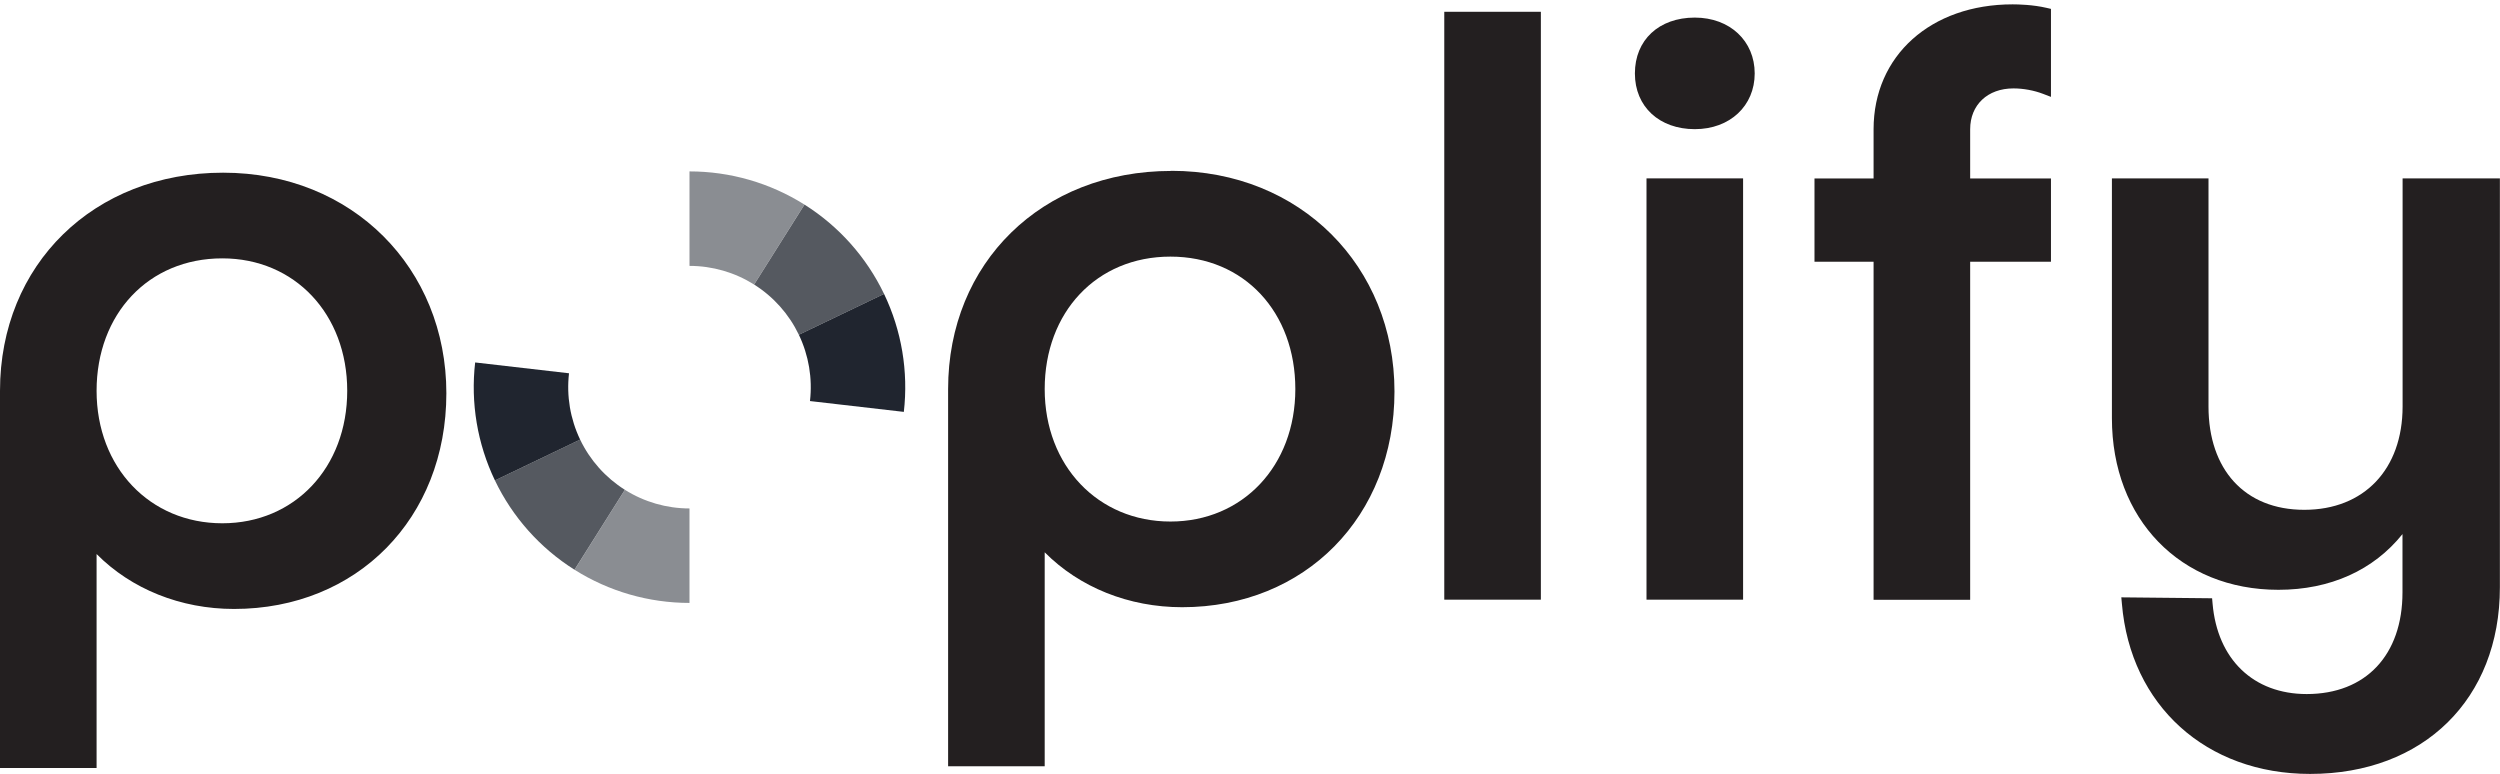
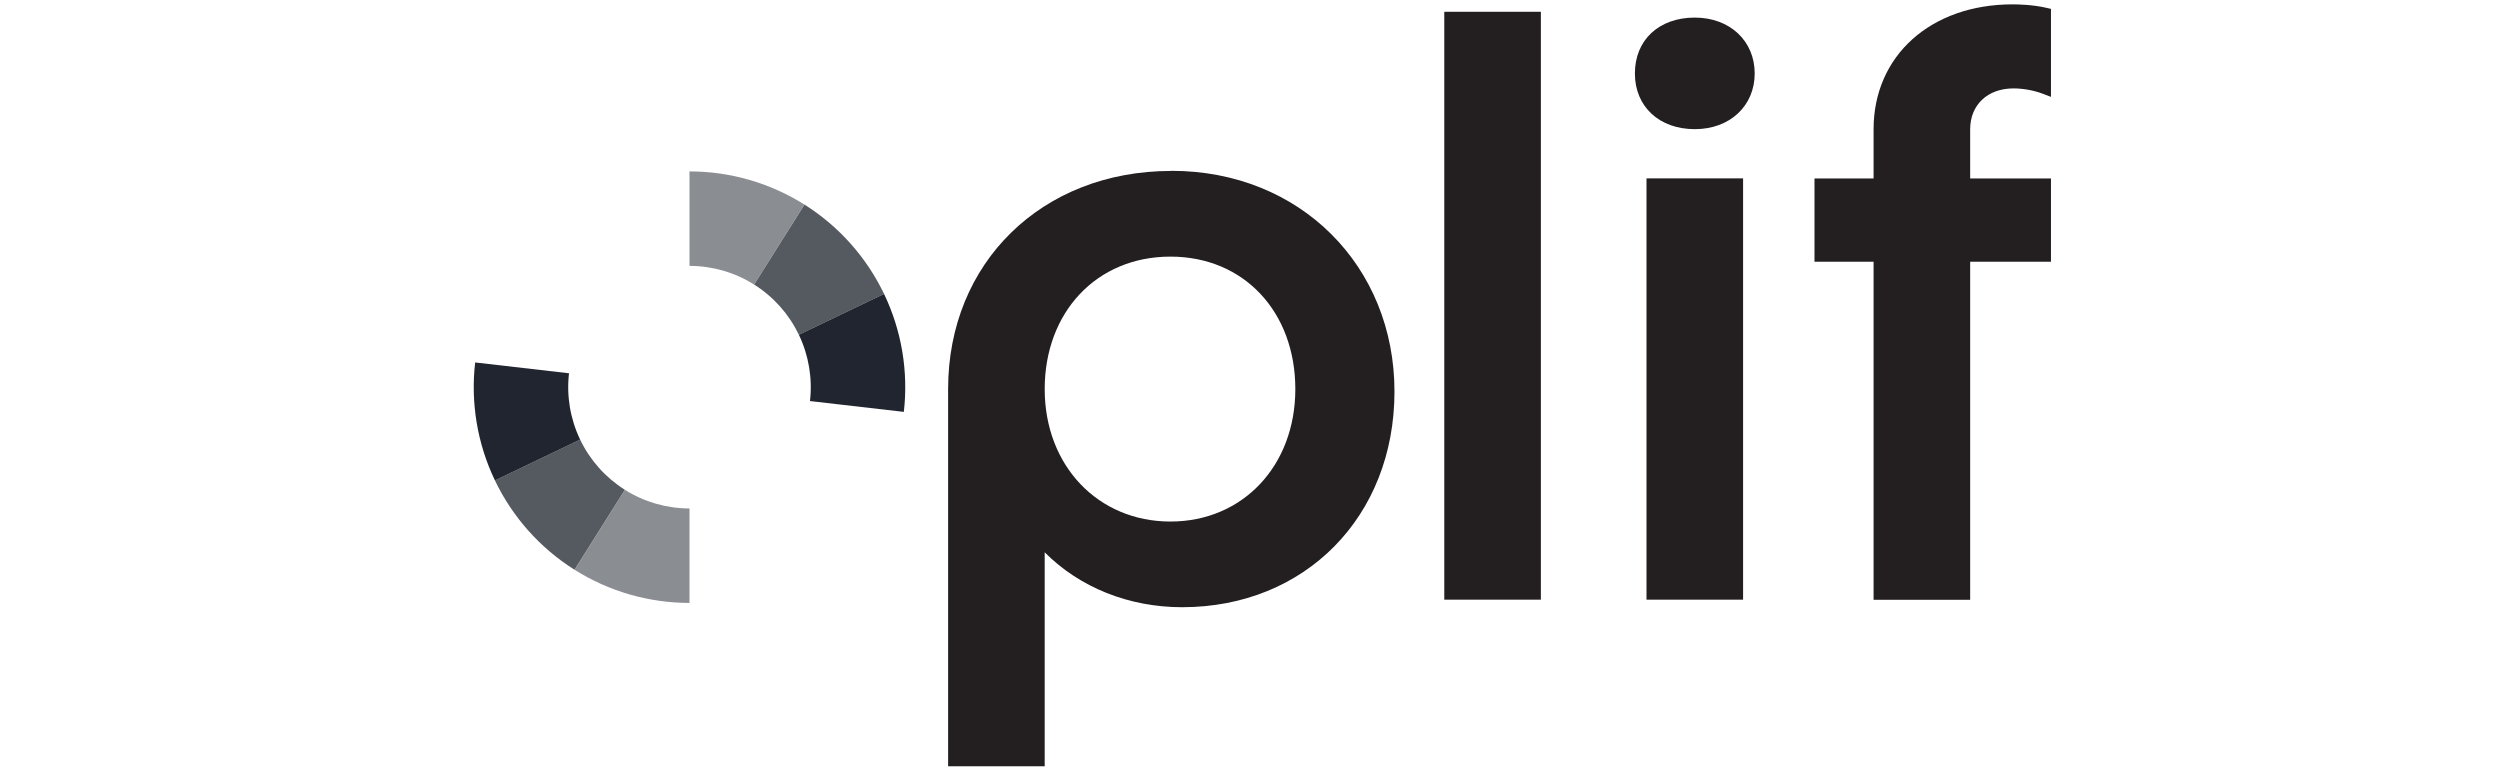
<svg xmlns="http://www.w3.org/2000/svg" width="533" height="165" viewBox="0 0 533 165" fill="none">
  <g clip-path="url(#clip0_4278_223)">
-     <path d="M47.57 36.817C19.998 36.817 0 56.37 0 83.323V163.737H20.592V118.122C28.017 125.597 38.512 129.829 49.897 129.829C76.132 129.829 95.165 110.499 95.165 83.843C95.165 57.187 75.142 36.817 47.57 36.817ZM47.397 55.083C62.841 55.083 74.028 66.963 74.028 83.323C74.028 99.683 62.816 111.563 47.397 111.563C31.977 111.563 20.592 99.683 20.592 83.323C20.592 66.963 31.631 55.083 47.397 55.083Z" fill="#231F20" />
    <path d="M249.707 36.445C222.135 36.445 202.137 55.998 202.137 82.951V163.365H222.729V117.75C230.154 125.225 240.648 129.457 252.034 129.457C278.269 129.457 297.302 110.127 297.302 83.471C297.302 56.815 277.304 36.42 249.732 36.42L249.707 36.445ZM276.165 82.951C276.165 99.311 264.953 111.191 249.534 111.191C234.114 111.191 222.729 99.311 222.729 82.951C222.729 66.591 233.768 54.711 249.534 54.711C265.3 54.711 276.165 66.591 276.165 82.951Z" fill="#231F20" />
    <path d="M328.512 2.513H307.92V127.849H328.512V2.513Z" fill="#231F20" />
    <path d="M361.331 3.75C353.683 3.75 348.56 8.527 348.56 15.655C348.56 22.784 353.807 27.536 361.331 27.536C368.855 27.536 374.102 22.536 374.102 15.655C374.102 8.775 368.855 3.75 361.331 3.75Z" fill="#231F20" />
    <path d="M371.627 38.03H351.035V127.849H371.627V38.03Z" fill="#231F20" />
    <path d="M429.098 0.929C411.649 0.929 399.447 11.868 399.447 27.56V38.054H386.849V55.8H399.447V127.874H420.039V55.8H437.266V38.054H420.039V27.56C420.039 22.363 423.752 18.848 429.271 18.848C431.35 18.848 433.652 19.269 435.583 20.011L437.266 20.655V1.894L436.3 1.671C433.429 1.003 430.311 0.929 429.098 0.929Z" fill="#231F20" />
-     <path d="M512.234 38.03V86.665C512.234 100.055 504.017 108.693 491.271 108.693C478.524 108.693 470.852 100.055 470.852 86.665V38.03H450.259V89.165C450.259 110.697 464.862 125.746 485.751 125.746C496.815 125.746 506.047 121.563 512.21 113.866V126.29C512.21 139.655 504.389 147.972 491.791 147.972C480.43 147.972 472.733 140.571 471.718 128.666L471.619 127.552L452.264 127.354L452.388 128.716C454.219 150.422 470.357 165 492.508 165C516.714 165 532.975 149.011 532.975 125.226V38.03H512.21H512.234Z" fill="#231F20" />
    <path d="M147 128.544C138.329 128.544 129.834 126.094 122.496 121.475L133.226 104.427C137.351 107.023 142.126 108.401 147 108.401L147 128.544Z" fill="#8A8D92" />
    <path d="M122.485 121.468C115.148 116.846 109.266 110.246 105.519 102.426L123.683 93.72C125.79 98.115 129.096 101.826 133.22 104.423L122.485 121.468Z" fill="#555960" />
    <path d="M105.52 102.428C101.771 94.609 100.31 85.89 101.303 77.276L121.313 79.583C120.755 84.425 121.577 89.326 123.684 93.721L105.52 102.428Z" fill="#20252F" />
    <path d="M147 36.544C155.671 36.544 164.166 38.995 171.504 43.614L160.774 60.662C156.649 58.065 151.874 56.688 147 56.688L147 36.544Z" fill="#8A8D92" />
    <path d="M171.515 43.621C178.852 48.242 184.734 54.843 188.482 62.663L170.317 71.369C168.21 66.974 164.904 63.263 160.78 60.666L171.515 43.621Z" fill="#555960" />
    <path d="M188.48 62.66C192.229 70.48 193.69 79.199 192.697 87.813L172.687 85.506C173.245 80.664 172.423 75.763 170.316 71.368L188.48 62.66Z" fill="#20252F" />
  </g>
  <defs>
    <clipPath id="clip0_4278_223">
      <rect width="533" height="164.046" fill="white" transform="translate(0 0.929)" />
    </clipPath>
  </defs>
</svg>